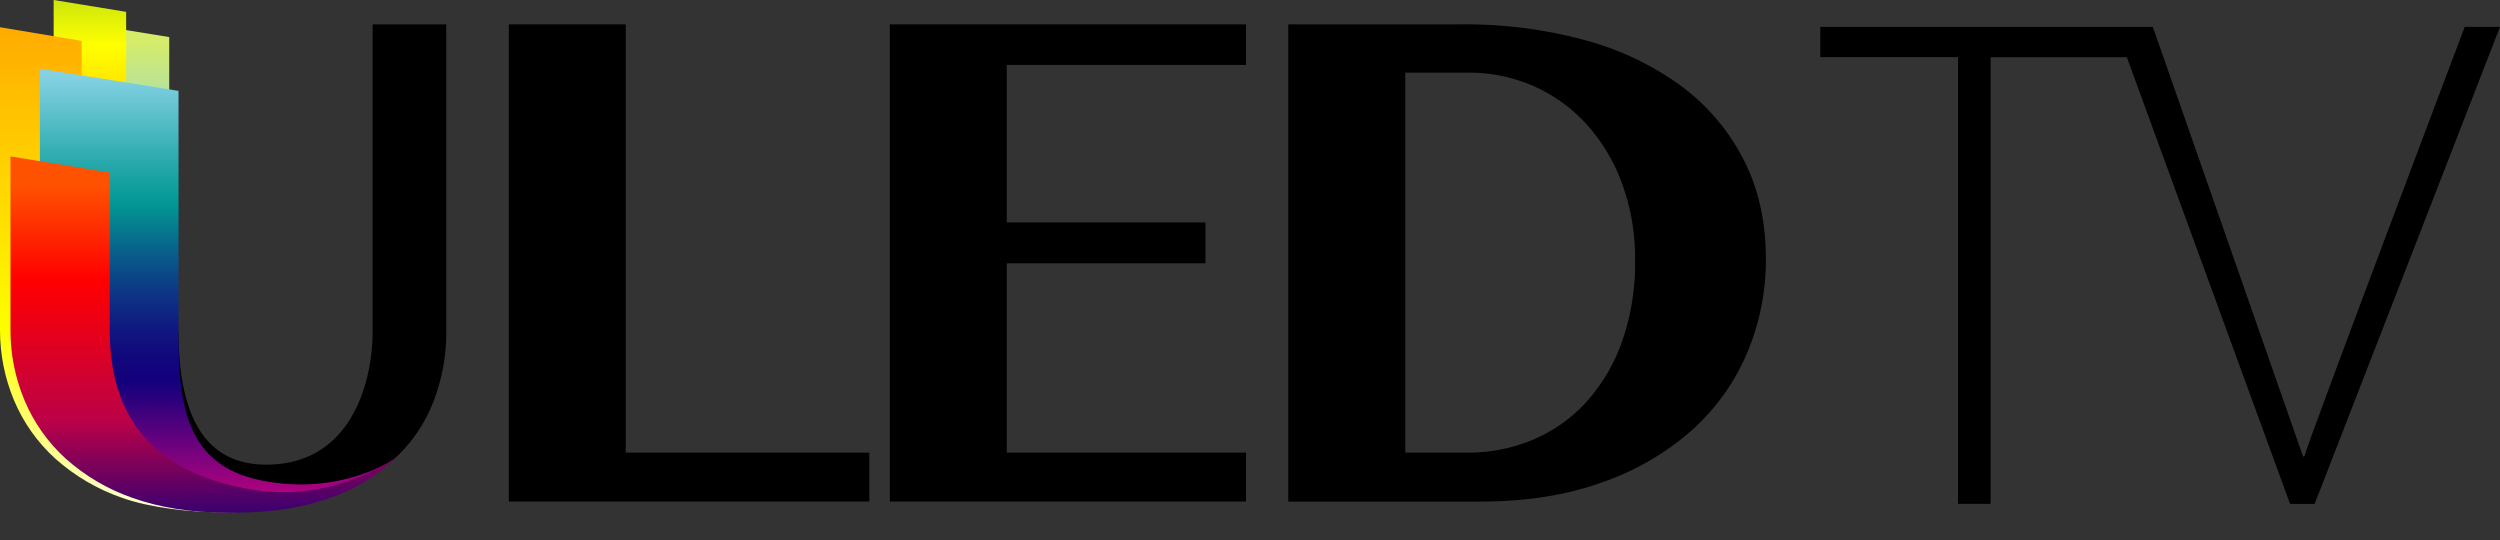
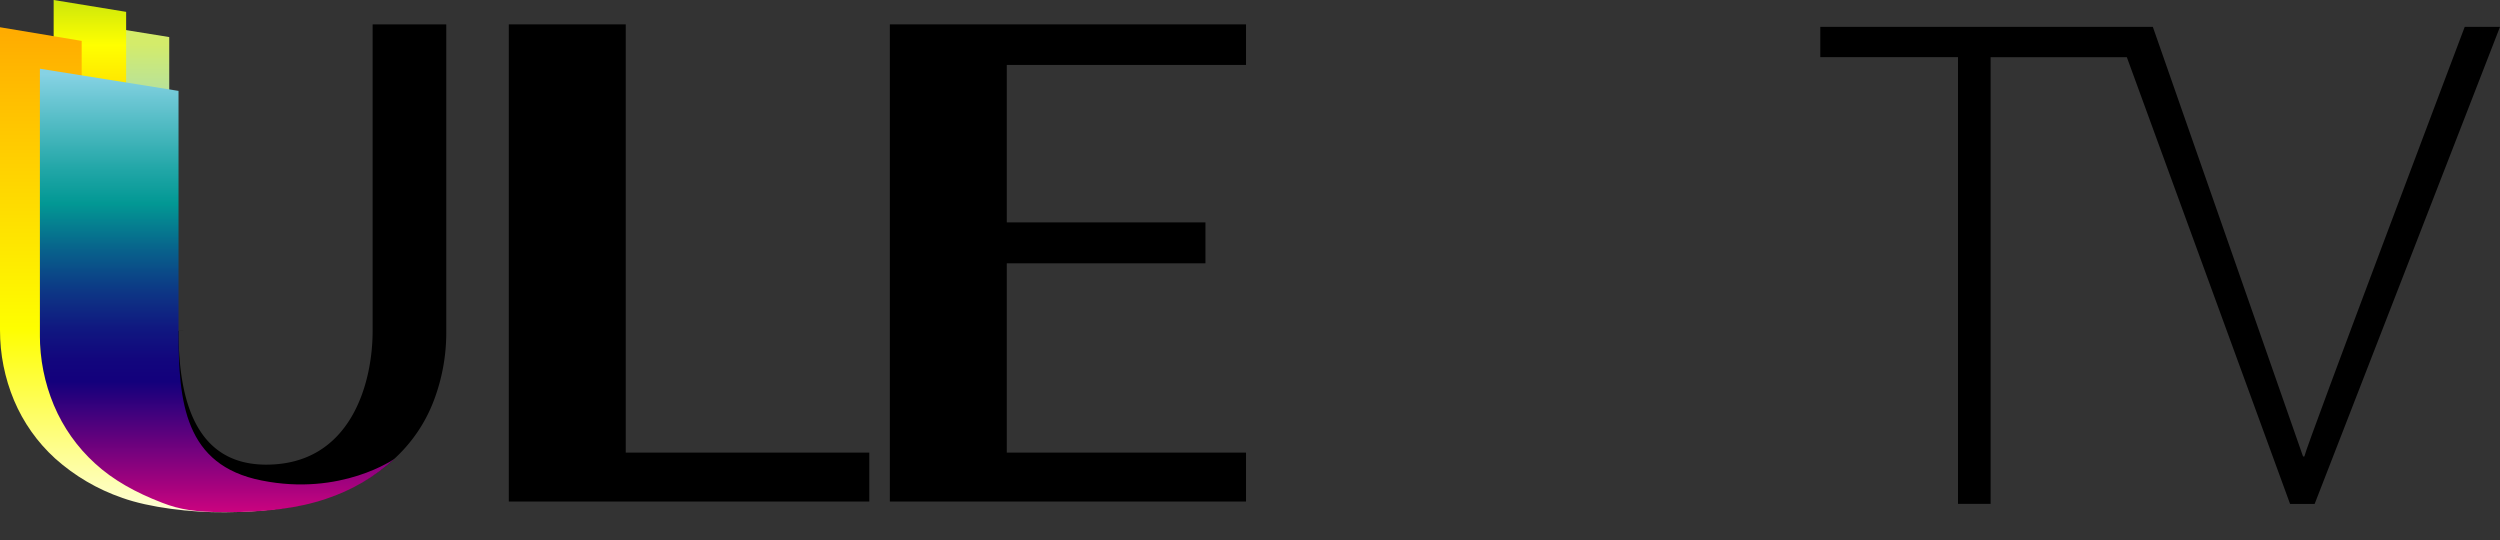
<svg xmlns="http://www.w3.org/2000/svg" id="Layer_1" data-name="Layer 1" viewBox="0 0 712.91 154.04">
  <rect x="0" y="0" width="712.91" height="154.04" fill="#333333" stroke="none" />
  <defs>
    <style>.cls-1{fill:none;}.cls-2{clip-path:url(#clip-path);}.cls-3{fill:url(#linear-gradient);}.cls-4{clip-path:url(#clip-path-2);}.cls-5{fill:url(#linear-gradient-2);}.cls-6{clip-path:url(#clip-path-3);}.cls-7{fill:url(#linear-gradient-3);}.cls-8{clip-path:url(#clip-path-4);}.cls-9{fill:url(#linear-gradient-4);}.cls-10{clip-path:url(#clip-path-5);}.cls-11{fill:url(#linear-gradient-5);}</style>
    <clipPath id="clip-path" transform="translate(-8.09 -9.34)">
      <polygon class="cls-1" points="39.42 35.38 56.35 38.08 56.35 19.91 39.42 17.18 39.42 35.38" />
    </clipPath>
    <linearGradient id="linear-gradient" x1="-438.58" y1="492.92" x2="-437.37" y2="492.92" gradientTransform="translate(-10991.19 -9781.34) rotate(-90) scale(22.38)" gradientUnits="userSpaceOnUse">
      <stop offset="0" stop-color="#b3e0a3" />
      <stop offset="0.22" stop-color="#b3e0a3" />
      <stop offset="0.8" stop-color="#d4ec6a" />
      <stop offset="1" stop-color="#d4ec6a" />
    </linearGradient>
    <clipPath id="clip-path-2" transform="translate(-8.09 -9.34)">
      <polygon class="cls-1" points="23.39 53.06 44.06 56.42 44.06 12.72 23.39 9.34 23.39 53.06" />
    </clipPath>
    <linearGradient id="linear-gradient-2" x1="-443.14" y1="485.26" x2="-441.93" y2="485.26" gradientTransform="translate(-20764.53 -18937.47) rotate(-90) scale(42.84)" gradientUnits="userSpaceOnUse">
      <stop offset="0" stop-color="#ffbd00" />
      <stop offset="0.08" stop-color="#ffbd00" />
      <stop offset="0.65" stop-color="#ff0" />
      <stop offset="1" stop-color="#b7dd10" />
    </linearGradient>
    <clipPath id="clip-path-3" transform="translate(-8.09 -9.34)">
      <path class="cls-1" d="M8.09,103.45a51.76,51.76,0,0,0,4,20.05,47.15,47.15,0,0,0,11.72,16.58,56,56,0,0,0,19.16,11.24c7.6,2.73,19.41,4.21,29.4,4.1,11-.12,17.06-.87,28.71-4.1-65.09,12.05-69.7-29.39-69.7-49.54V21L8.09,17.11Z" />
    </clipPath>
    <linearGradient id="linear-gradient-3" x1="-449.71" y1="474.17" x2="-448.49" y2="474.17" gradientTransform="translate(59867.98 56744.42) rotate(90) scale(126.16)" gradientUnits="userSpaceOnUse">
      <stop offset="0" stop-color="#ffac00" />
      <stop offset="0.55" stop-color="#fefe00" />
      <stop offset="0.95" stop-color="#fefefe" />
      <stop offset="1" stop-color="#fefefe" />
    </linearGradient>
    <clipPath id="clip-path-4" transform="translate(-8.09 -9.34)">
      <path class="cls-1" d="M19.46,104.83a51.63,51.63,0,0,0,4,20.08,47.09,47.09,0,0,0,11.71,16.57c5.16,4.75,11.61,8.32,19.17,11.23,5,1.94,9.52,2.69,18.17,2.69,11.14,0,20.57-1.08,28.57-3.82a54,54,0,0,0,19.58-11.45s-15.27,10.81-38,6.22C60.77,142,59,124.13,59,104V35.26L19.46,28.93Z" />
    </clipPath>
    <linearGradient id="linear-gradient-4" x1="-450.03" y1="473.57" x2="-448.82" y2="473.57" gradientTransform="translate(49756.42 47245.99) rotate(90) scale(104.94)" gradientUnits="userSpaceOnUse">
      <stop offset="0" stop-color="#86d2e4" />
      <stop offset="0.01" stop-color="#86d2e4" />
      <stop offset="0.04" stop-color="#78ccdb" />
      <stop offset="0.22" stop-color="#23a7a8" />
      <stop offset="0.3" stop-color="#029894" />
      <stop offset="0.31" stop-color="#039393" />
      <stop offset="0.41" stop-color="#085f8b" />
      <stop offset="0.5" stop-color="#0d3685" />
      <stop offset="0.58" stop-color="#101880" />
      <stop offset="0.65" stop-color="#12067d" />
      <stop offset="0.7" stop-color="#13007c" />
      <stop offset="1" stop-color="#cf037f" />
    </linearGradient>
    <clipPath id="clip-path-5" transform="translate(-8.09 -9.34)">
      <path class="cls-1" d="M11.08,103.45a51.46,51.46,0,0,0,4,20.05,47,47,0,0,0,11.7,16.58A56.15,56.15,0,0,0,45.9,151.32q11.41,4.1,26.42,4.21c10.51.09,19.29-.68,28.83-3.86a49.34,49.34,0,0,0,19.46-11.54s-17.4,12.6-40.32,8.87c-24.42-4-40.9-16.93-40.9-45.28V58.54l-28.33-4.6Z" />
    </clipPath>
    <linearGradient id="linear-gradient-5" x1="-450.21" y1="473.19" x2="-449" y2="473.19" gradientTransform="translate(44709.45 42528.63) rotate(90) scale(94.36)" gradientUnits="userSpaceOnUse">
      <stop offset="0" stop-color="#ff5200" />
      <stop offset="0.05" stop-color="#ff5200" />
      <stop offset="0.29" stop-color="red" />
      <stop offset="0.64" stop-color="#bb0147" />
      <stop offset="0.94" stop-color="#13007c" />
      <stop offset="1" stop-color="#13007c" />
    </linearGradient>
  </defs>
  <title>Uled</title>
  <polygon points="145.09 6.95 178.44 6.95 178.44 129.07 247.89 129.07 247.89 143.02 145.09 143.02 145.09 6.95" />
  <polygon points="355.32 6.95 355.32 18.52 287.1 18.52 287.1 63.42 343.75 63.42 343.75 75.09 287.1 75.09 287.1 129.07 355.32 129.07 355.32 143.02 253.75 143.02 253.75 6.95 355.32 6.95" />
-   <path d="M375.46,16.29h49.4a129.93,129.93,0,0,1,35,4.45,82.88,82.88,0,0,1,27.47,13,60.14,60.14,0,0,1,17.91,21q6.42,12.42,6.41,28.38a67.93,67.93,0,0,1-5.4,27,62.16,62.16,0,0,1-15.81,22,76.27,76.27,0,0,1-25.57,14.8q-15.14,5.45-34.72,5.45H375.46Zm33.36,122.12h17.77a47.42,47.42,0,0,0,18.52-3.63,43.15,43.15,0,0,0,15.2-10.65,51,51,0,0,0,10.28-17.26,67.64,67.64,0,0,0,3.77-23.49,61.79,61.79,0,0,0-3.54-21.22,51.89,51.89,0,0,0-9.89-16.92A45,45,0,0,0,445.8,34.06a45.66,45.66,0,0,0-19.21-4H408.82Z" transform="translate(-8.09 -9.34)" />
  <path d="M59,103.72c0,20.15,5.12,38.12,25,38.12,24.07,0,30.35-23.08,30.35-38.12V16.29h21v87.44a54.6,54.6,0,0,1-3.58,19.92,43.24,43.24,0,0,1-11.18,16.48Q113,147.2,101,151.32t-28.72,4.1q-15,0-26.42-4.1a56.09,56.09,0,0,1-19.16-11.24A46.9,46.9,0,0,1,15,123.5a51.5,51.5,0,0,1-4-20.06Z" transform="translate(-8.09 -9.34)" />
  <g class="cls-2">
    <rect class="cls-3" x="31.34" y="7.84" width="16.93" height="20.9" />
  </g>
  <g class="cls-4">
    <rect class="cls-5" x="15.3" width="20.67" height="47.08" />
  </g>
  <g class="cls-6">
    <rect class="cls-7" y="7.77" width="92.95" height="146.26" />
  </g>
  <g class="cls-8">
    <rect class="cls-9" x="11.38" y="19.59" width="101.16" height="126.46" />
  </g>
  <g class="cls-10">
-     <rect class="cls-11" x="2.99" y="44.6" width="109.54" height="101.68" />
-   </g>
+     </g>
  <path d="M710.94,17S665.85,136.27,665.21,139.5h-.38L622,17H527.17v8.63h39.27v127.4h9.3V25.65h38.85l46.55,127.4h7L721,17Z" transform="translate(-8.09 -9.34)" />
</svg>